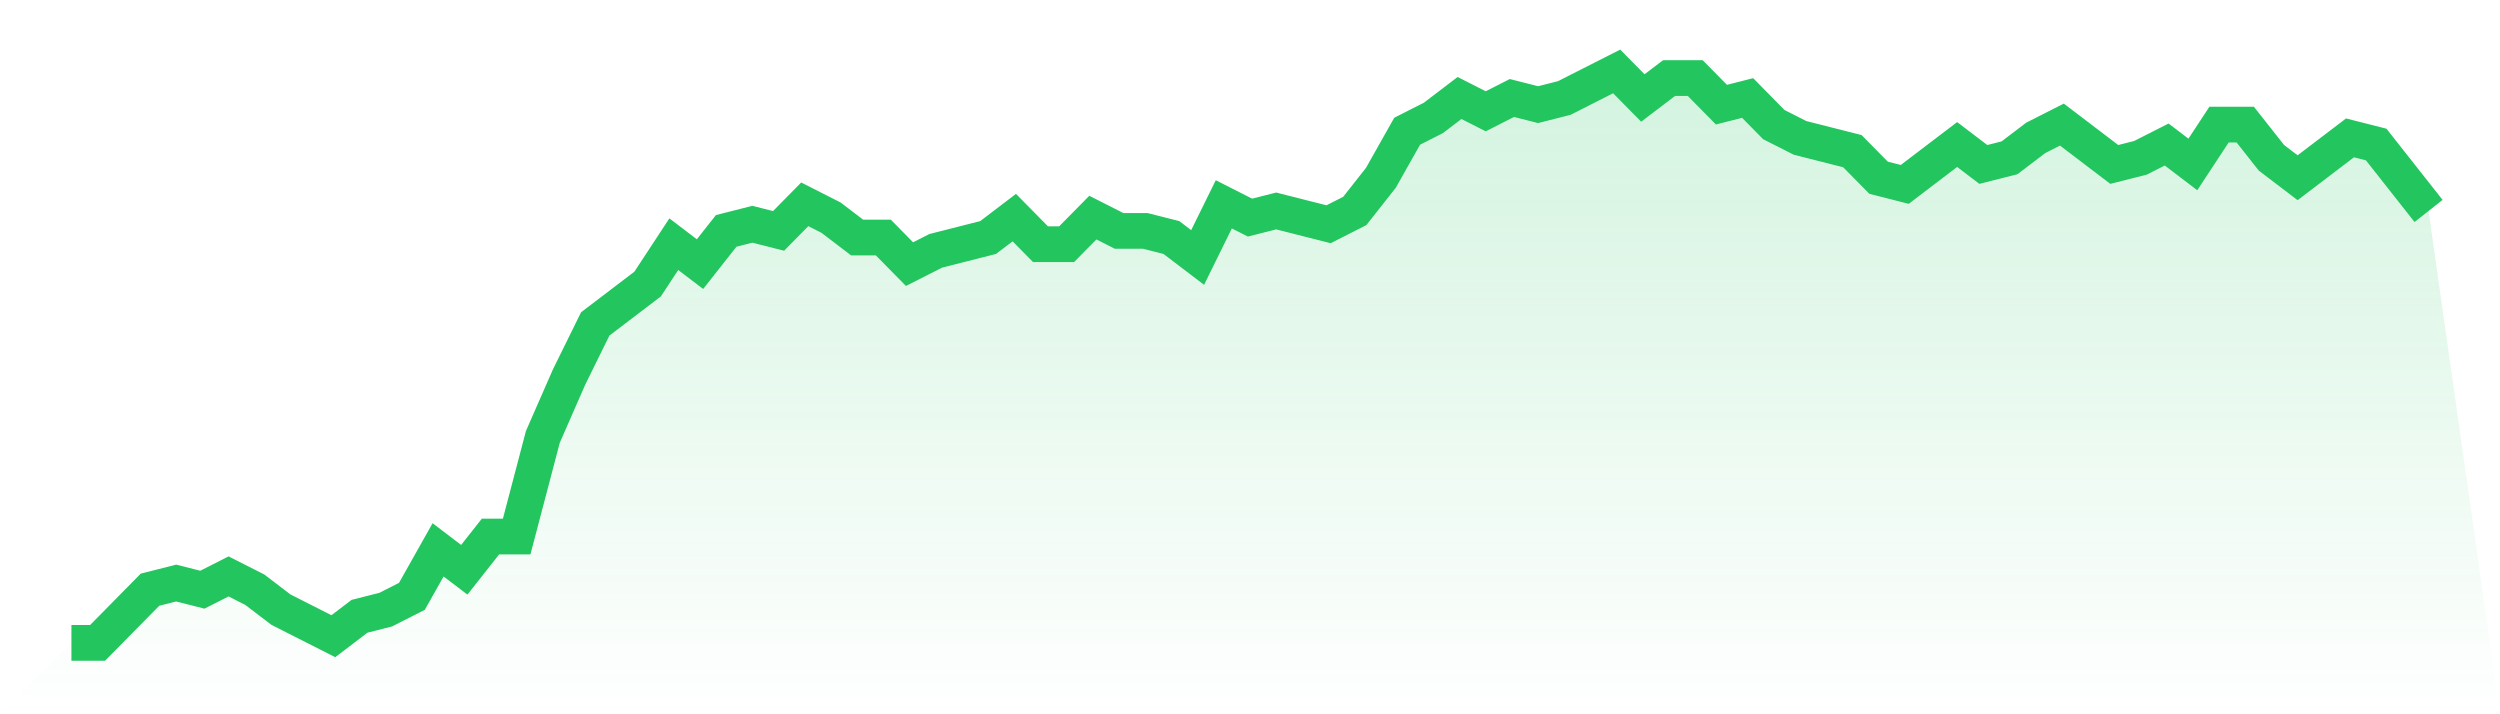
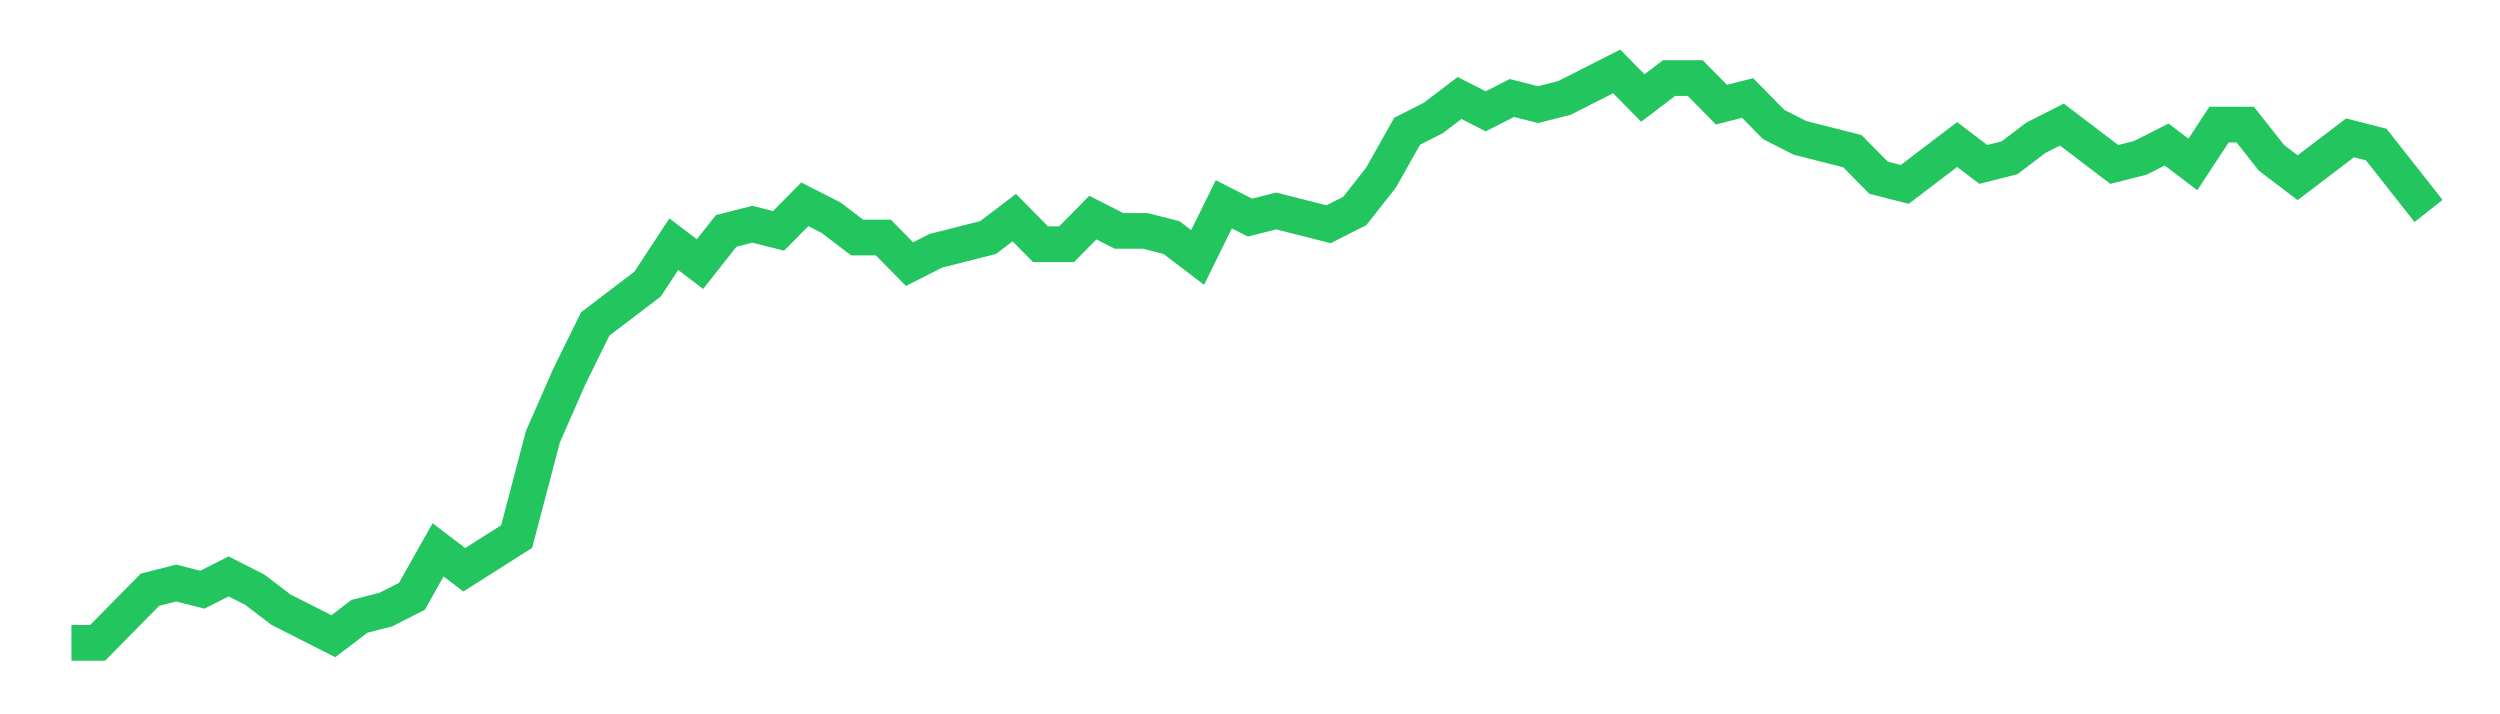
<svg xmlns="http://www.w3.org/2000/svg" viewBox="0 0 140 40">
  <defs>
    <linearGradient id="gradient" x1="0" x2="0" y1="0" y2="1">
      <stop offset="0%" stop-color="#22c55e" stop-opacity="0.2" />
      <stop offset="100%" stop-color="#22c55e" stop-opacity="0" />
    </linearGradient>
  </defs>
-   <path d="M4,36 L4,36 L5.467,36 L6.933,34.512 L8.4,33.023 L9.867,32.651 L11.333,33.023 L12.8,32.279 L14.267,33.023 L15.733,34.14 L17.2,34.884 L18.667,35.628 L20.133,34.512 L21.6,34.14 L23.067,33.395 L24.533,30.791 L26,31.907 L27.467,30.047 L28.933,30.047 L30.4,24.465 L31.867,21.116 L33.333,18.14 L34.8,17.023 L36.267,15.907 L37.733,13.674 L39.2,14.791 L40.667,12.93 L42.133,12.558 L43.6,12.93 L45.067,11.442 L46.533,12.186 L48,13.302 L49.467,13.302 L50.933,14.791 L52.4,14.047 L53.867,13.674 L55.333,13.302 L56.8,12.186 L58.267,13.674 L59.733,13.674 L61.2,12.186 L62.667,12.93 L64.133,12.93 L65.6,13.302 L67.067,14.419 L68.533,11.442 L70,12.186 L71.467,11.814 L72.933,12.186 L74.4,12.558 L75.867,11.814 L77.333,9.953 L78.8,7.349 L80.267,6.605 L81.733,5.488 L83.2,6.233 L84.667,5.488 L86.133,5.86 L87.6,5.488 L89.067,4.744 L90.533,4 L92,5.488 L93.467,4.372 L94.933,4.372 L96.4,5.86 L97.867,5.488 L99.333,6.977 L100.8,7.721 L102.267,8.093 L103.733,8.465 L105.2,9.953 L106.667,10.326 L108.133,9.209 L109.6,8.093 L111.067,9.209 L112.533,8.837 L114,7.721 L115.467,6.977 L116.933,8.093 L118.4,9.209 L119.867,8.837 L121.333,8.093 L122.8,9.209 L124.267,6.977 L125.733,6.977 L127.2,8.837 L128.667,9.953 L130.133,8.837 L131.6,7.721 L133.067,8.093 L134.533,9.953 L136,11.814 L140,40 L0,40 z" fill="url(#gradient)" />
-   <path d="M4,36 L4,36 L5.467,36 L6.933,34.512 L8.4,33.023 L9.867,32.651 L11.333,33.023 L12.8,32.279 L14.267,33.023 L15.733,34.14 L17.2,34.884 L18.667,35.628 L20.133,34.512 L21.6,34.14 L23.067,33.395 L24.533,30.791 L26,31.907 L27.467,30.047 L28.933,30.047 L30.4,24.465 L31.867,21.116 L33.333,18.14 L34.8,17.023 L36.267,15.907 L37.733,13.674 L39.2,14.791 L40.667,12.93 L42.133,12.558 L43.6,12.93 L45.067,11.442 L46.533,12.186 L48,13.302 L49.467,13.302 L50.933,14.791 L52.4,14.047 L53.867,13.674 L55.333,13.302 L56.8,12.186 L58.267,13.674 L59.733,13.674 L61.2,12.186 L62.667,12.93 L64.133,12.93 L65.6,13.302 L67.067,14.419 L68.533,11.442 L70,12.186 L71.467,11.814 L72.933,12.186 L74.4,12.558 L75.867,11.814 L77.333,9.953 L78.8,7.349 L80.267,6.605 L81.733,5.488 L83.2,6.233 L84.667,5.488 L86.133,5.86 L87.6,5.488 L89.067,4.744 L90.533,4 L92,5.488 L93.467,4.372 L94.933,4.372 L96.4,5.86 L97.867,5.488 L99.333,6.977 L100.8,7.721 L102.267,8.093 L103.733,8.465 L105.2,9.953 L106.667,10.326 L108.133,9.209 L109.6,8.093 L111.067,9.209 L112.533,8.837 L114,7.721 L115.467,6.977 L116.933,8.093 L118.4,9.209 L119.867,8.837 L121.333,8.093 L122.8,9.209 L124.267,6.977 L125.733,6.977 L127.2,8.837 L128.667,9.953 L130.133,8.837 L131.6,7.721 L133.067,8.093 L134.533,9.953 L136,11.814" fill="none" stroke="#22c55e" stroke-width="2" />
+   <path d="M4,36 L4,36 L5.467,36 L6.933,34.512 L8.4,33.023 L9.867,32.651 L11.333,33.023 L12.8,32.279 L14.267,33.023 L15.733,34.14 L17.2,34.884 L18.667,35.628 L20.133,34.512 L21.6,34.14 L23.067,33.395 L24.533,30.791 L26,31.907 L28.933,30.047 L30.4,24.465 L31.867,21.116 L33.333,18.14 L34.8,17.023 L36.267,15.907 L37.733,13.674 L39.2,14.791 L40.667,12.93 L42.133,12.558 L43.6,12.93 L45.067,11.442 L46.533,12.186 L48,13.302 L49.467,13.302 L50.933,14.791 L52.4,14.047 L53.867,13.674 L55.333,13.302 L56.8,12.186 L58.267,13.674 L59.733,13.674 L61.2,12.186 L62.667,12.93 L64.133,12.93 L65.6,13.302 L67.067,14.419 L68.533,11.442 L70,12.186 L71.467,11.814 L72.933,12.186 L74.4,12.558 L75.867,11.814 L77.333,9.953 L78.8,7.349 L80.267,6.605 L81.733,5.488 L83.2,6.233 L84.667,5.488 L86.133,5.86 L87.6,5.488 L89.067,4.744 L90.533,4 L92,5.488 L93.467,4.372 L94.933,4.372 L96.4,5.86 L97.867,5.488 L99.333,6.977 L100.8,7.721 L102.267,8.093 L103.733,8.465 L105.2,9.953 L106.667,10.326 L108.133,9.209 L109.6,8.093 L111.067,9.209 L112.533,8.837 L114,7.721 L115.467,6.977 L116.933,8.093 L118.4,9.209 L119.867,8.837 L121.333,8.093 L122.8,9.209 L124.267,6.977 L125.733,6.977 L127.2,8.837 L128.667,9.953 L130.133,8.837 L131.6,7.721 L133.067,8.093 L134.533,9.953 L136,11.814" fill="none" stroke="#22c55e" stroke-width="2" />
</svg>